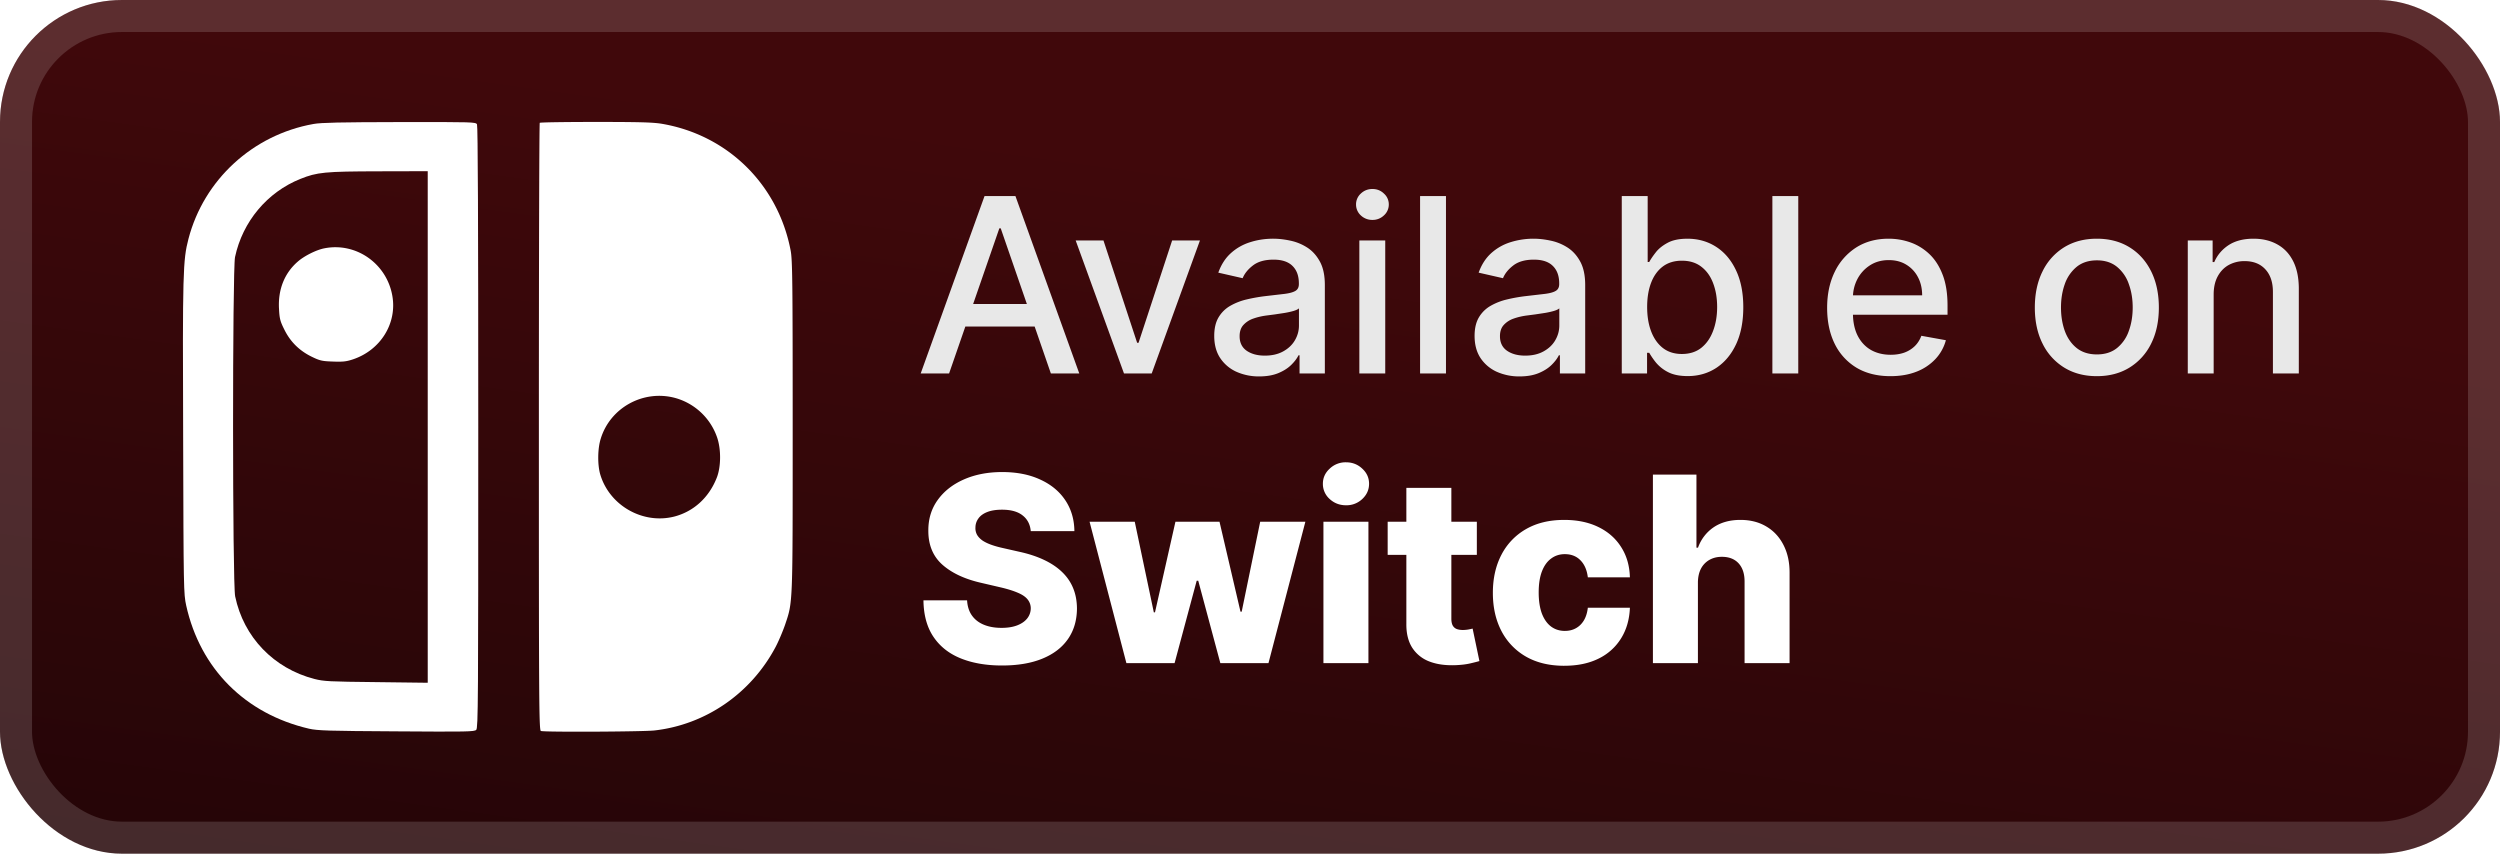
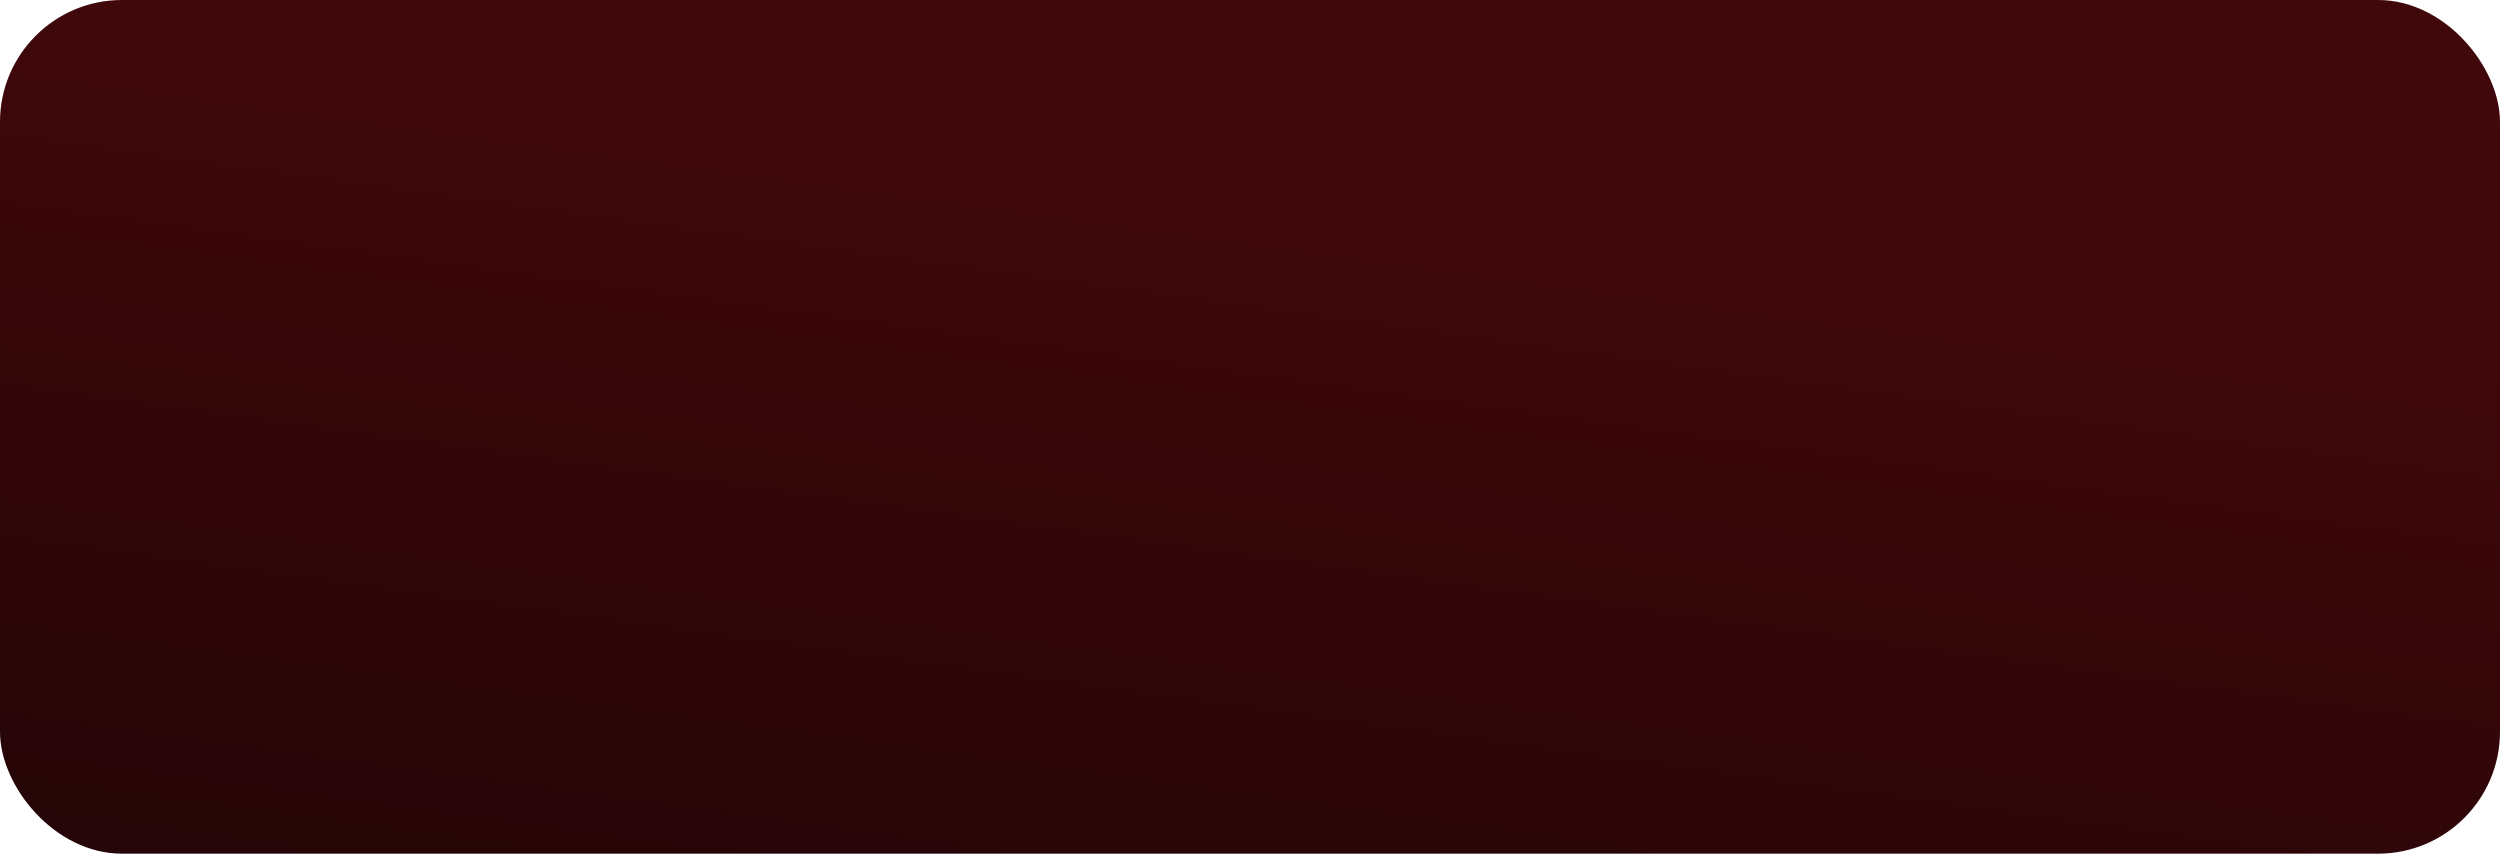
<svg xmlns="http://www.w3.org/2000/svg" width="164" height="56" fill="none">
  <rect width="164" height="56" fill="url(#a)" rx="8" />
  <g fill="#fff" filter="url(#b)">
-     <path d="M20.564 8.133c-3.985.712-7.19 3.66-8.201 7.536-.365 1.4-.39 2.22-.348 13.077.025 9.972.033 10.204.199 10.974.92 4.149 3.868 7.106 8.06 8.083.546.124 1.242.149 5.724.174 4.639.033 5.119.025 5.243-.1.125-.124.133-1.722.133-19.843 0-13.433-.025-19.76-.083-19.877-.083-.149-.224-.157-5.078-.149-3.943.009-5.128.033-5.65.125m7.496 19.876v16.78l-3.371-.042c-3.107-.033-3.438-.05-4.06-.207-2.666-.687-4.646-2.741-5.201-5.416-.182-.837-.182-21.442-.009-22.262.497-2.327 2.113-4.257 4.291-5.127 1.094-.439 1.6-.489 5.145-.497l3.205-.008z" />
-     <path d="M21.276 16.29c-.522.1-1.317.497-1.74.87-.87.753-1.3 1.822-1.234 3.08.033.655.075.829.34 1.359.39.803.977 1.391 1.78 1.789.556.273.697.306 1.417.33.655.026.887 0 1.326-.148 1.797-.605 2.882-2.352 2.576-4.141-.356-2.129-2.378-3.553-4.465-3.139m14.132-8.232c-.033.025-.058 9.002-.058 19.951 0 18.063.008 19.893.132 19.943.224.083 6.652.05 7.447-.033 3.363-.381 6.329-2.427 7.944-5.466.207-.39.48-1.044.622-1.45.521-1.557.505-1.142.505-13.044 0-9.499-.017-10.915-.133-11.52-.82-4.315-4.108-7.57-8.432-8.315-.58-.1-1.475-.124-4.358-.124-1.988 0-3.644.025-3.67.058m8.847 18.038a4.05 4.05 0 0 1 2.783 2.584c.273.778.265 1.921-.008 2.634-.506 1.308-1.5 2.227-2.775 2.567-2.071.538-4.275-.712-4.88-2.766-.182-.63-.173-1.69.034-2.336.621-2.029 2.775-3.221 4.846-2.683" />
-   </g>
+     </g>
  <g filter="url(#c)">
-     <path fill="#E8E8E8" d="M62.26 24.5h-1.863l4.188-11.637h2.028L70.801 24.5h-1.864l-3.29-9.523h-.09zm.313-4.557h6.046v1.477h-6.046zm16.144-4.17L75.552 24.5h-1.818l-3.17-8.727h1.823l2.21 6.715h.091l2.205-6.715zm3.886 8.92a3.6 3.6 0 0 1-1.5-.307 2.53 2.53 0 0 1-1.062-.903q-.387-.59-.387-1.45 0-.738.284-1.215t.767-.756a4 4 0 0 1 1.08-.42 11 11 0 0 1 1.216-.216l1.273-.148q.488-.062.71-.199.222-.135.222-.443v-.04q0-.744-.421-1.153-.415-.41-1.239-.41-.858 0-1.352.381-.489.375-.676.836l-1.597-.364q.284-.795.83-1.284.551-.495 1.267-.716.716-.227 1.506-.227.523 0 1.108.125.59.12 1.102.443.517.324.847.926.33.597.329 1.551V24.5h-1.66v-1.193h-.067q-.165.33-.495.647-.33.318-.846.529-.517.21-1.239.21m.37-1.364q.704 0 1.204-.278.506-.279.767-.727.267-.455.267-.972v-1.125q-.09.09-.352.17-.256.075-.585.131l-.642.097-.523.068q-.494.063-.903.21a1.55 1.55 0 0 0-.648.426q-.24.272-.239.728 0 .63.466.954.466.318 1.188.318m6.2 1.17v-8.726h1.699V24.5zm.858-10.073a1.08 1.08 0 0 1-.762-.296.96.96 0 0 1-.312-.716.95.95 0 0 1 .312-.715q.318-.301.762-.301.443 0 .755.3a.94.94 0 0 1 .319.716.95.95 0 0 1-.319.716 1.06 1.06 0 0 1-.755.296m4.825-1.563V24.5h-1.699V12.863zm4.825 11.83a3.6 3.6 0 0 1-1.5-.307 2.53 2.53 0 0 1-1.062-.903q-.386-.59-.386-1.45 0-.738.283-1.215.285-.477.768-.756a4 4 0 0 1 1.08-.42q.596-.143 1.215-.216l1.273-.148q.488-.062.71-.199.222-.135.222-.443v-.04q0-.744-.421-1.153-.414-.41-1.239-.41-.857 0-1.352.381-.488.375-.676.836L97 17.886q.284-.795.83-1.284.552-.495 1.267-.716a5 5 0 0 1 1.506-.227q.523 0 1.108.125.59.12 1.102.443.517.324.847.926.329.597.329 1.551V24.5h-1.659v-1.193h-.068q-.165.33-.494.647-.33.318-.847.529-.517.21-1.239.21m.37-1.364q.704 0 1.204-.278.506-.279.767-.727.267-.455.267-.972v-1.125q-.09.09-.352.17-.256.075-.585.131l-.642.097-.523.068q-.494.063-.903.21a1.55 1.55 0 0 0-.648.426q-.24.272-.239.728 0 .63.466.954.466.318 1.188.318m6.336 1.17V12.864h1.699v4.324h.102q.148-.273.427-.63.278-.359.772-.625.495-.273 1.307-.273 1.057 0 1.886.534.83.535 1.302 1.54.477 1.005.477 2.42t-.472 2.426q-.471 1.006-1.295 1.551-.824.54-1.881.54-.795 0-1.301-.267a2.5 2.5 0 0 1-.784-.625 5 5 0 0 1-.438-.636h-.142V24.5zm1.665-4.363q0 .921.267 1.614t.773 1.085q.506.386 1.238.386.762 0 1.273-.403.512-.41.773-1.108.267-.698.267-1.574 0-.864-.261-1.551-.256-.687-.773-1.085-.511-.398-1.279-.398-.738 0-1.25.38-.505.382-.767 1.063-.261.682-.261 1.591m9.913-7.273V24.5h-1.698V12.863zm6.047 11.813q-1.29 0-2.221-.551a3.74 3.74 0 0 1-1.432-1.563q-.5-1.011-.5-2.37 0-1.339.5-2.363a3.9 3.9 0 0 1 1.409-1.596q.909-.574 2.125-.574.739 0 1.432.244.693.245 1.244.767.551.523.869 1.358.32.83.319 2.017v.602h-6.938v-1.272h5.273q0-.67-.273-1.188a2.06 2.06 0 0 0-.767-.824q-.488-.3-1.148-.3-.716 0-1.25.352a2.37 2.37 0 0 0-.818.909 2.6 2.6 0 0 0-.284 1.21v.994q0 .876.307 1.489.312.613.869.937.557.318 1.301.319.483 0 .881-.137.397-.142.688-.42.289-.279.443-.688l1.608.29a2.9 2.9 0 0 1-.694 1.244 3.36 3.36 0 0 1-1.244.824q-.744.29-1.699.29m13.54 0q-1.227 0-2.142-.563a3.8 3.8 0 0 1-1.42-1.573q-.507-1.012-.506-2.364 0-1.358.506-2.375a3.8 3.8 0 0 1 1.42-1.58q.915-.562 2.142-.562t2.142.562 1.421 1.58q.505 1.017.505 2.375 0 1.352-.505 2.364a3.8 3.8 0 0 1-1.421 1.573q-.915.563-2.142.563m.006-1.426q.795 0 1.318-.42a2.47 2.47 0 0 0 .773-1.12q.255-.7.255-1.54 0-.835-.255-1.534a2.5 2.5 0 0 0-.773-1.13q-.523-.427-1.318-.427-.802 0-1.33.426a2.54 2.54 0 0 0-.778 1.131q-.25.699-.25 1.534 0 .84.25 1.54.255.699.778 1.12.529.42 1.33.42m7.657-3.932V24.5h-1.698v-8.727h1.63v1.42h.108q.301-.693.943-1.114.648-.42 1.631-.42.893 0 1.563.375.67.37 1.039 1.102.37.733.37 1.813v5.55h-1.699v-5.346q0-.948-.495-1.483-.494-.54-1.358-.54a2.13 2.13 0 0 0-1.051.256q-.454.255-.721.75-.262.489-.262 1.182" />
-     <path fill="#fff" d="M67.618 34.843q-.06-.664-.537-1.033-.471-.374-1.346-.374-.58 0-.966.151-.387.15-.58.417a1 1 0 0 0-.2.597.9.9 0 0 0 .11.49q.126.21.362.374.24.157.58.277.337.12.76.212l1.063.241q.916.2 1.617.531.707.333 1.184.791.483.459.73 1.057.248.597.254 1.34-.007 1.17-.592 2.01t-1.684 1.286q-1.093.447-2.638.447-1.552 0-2.705-.465-1.153-.464-1.793-1.413-.64-.947-.658-2.396h2.862q.035.597.32.996.283.398.778.603.5.206 1.16.206.603 0 1.026-.163.428-.164.658-.453a1.07 1.07 0 0 0 .235-.664.92.92 0 0 0-.217-.598q-.211-.254-.652-.434-.435-.187-1.111-.345l-1.292-.301q-1.605-.369-2.53-1.19-.923-.827-.917-2.233-.006-1.148.616-2.01.621-.864 1.72-1.347 1.1-.483 2.506-.483 1.436 0 2.493.49 1.063.482 1.648 1.357.586.876.598 2.029zm6.273 8.657-2.415-9.273h2.964l1.25 5.94h.078l1.34-5.94H80l1.376 5.898h.079l1.213-5.898h2.964l-2.42 9.273h-3.158l-1.449-5.403h-.102l-1.45 5.403zm12.926 0v-9.273h2.952V43.5zm1.48-10.354q-.623 0-1.07-.41a1.32 1.32 0 0 1-.446-1.002q0-.58.447-.99a1.5 1.5 0 0 1 1.068-.417q.628 0 1.069.417.446.41.446.99 0 .585-.446 1.002a1.5 1.5 0 0 1-1.069.41m8.585 1.081V36.4h-5.85v-2.173zm-4.624-2.222h2.952v8.579q0 .272.084.44.09.164.26.236.17.066.404.067.17 0 .357-.03.193-.037.29-.061l.446 2.13q-.21.062-.597.152-.381.09-.912.115-1.038.048-1.781-.242a2.3 2.3 0 0 1-1.129-.917q-.386-.622-.374-1.564zm10.359 11.67q-1.467 0-2.517-.604a4.1 4.1 0 0 1-1.606-1.678q-.561-1.08-.561-2.5 0-1.424.561-2.499a4.1 4.1 0 0 1 1.612-1.684q1.05-.604 2.505-.604 1.286 0 2.24.465.96.465 1.497 1.316.543.846.574 1.986h-2.759q-.086-.713-.483-1.116-.393-.405-1.027-.405-.513 0-.899.29-.387.283-.604.845-.211.555-.211 1.376t.211 1.389q.217.561.604.851.386.284.899.284.411 0 .725-.175.32-.175.525-.513.205-.345.26-.834h2.759q-.043 1.147-.574 2.005a3.55 3.55 0 0 1-1.479 1.334q-.947.47-2.252.47m8.767-5.464v5.29h-2.952V31.136h2.856v4.793h.102a2.7 2.7 0 0 1 1.027-1.34q.718-.483 1.756-.483.978 0 1.703.435.724.429 1.123 1.213.404.785.398 1.836v5.91h-2.952v-5.33q.006-.774-.386-1.208-.393-.435-1.105-.435-.465 0-.821.205a1.4 1.4 0 0 0-.549.574q-.194.374-.2.905" />
-   </g>
-   <rect width="161.9" height="53.9" x="1.05" y="1.05" stroke="#fff" stroke-opacity=".15" stroke-width="2.1" rx="6.95" />
+     </g>
  <defs>
    <filter id="b" width="51.429" height="51.429" x="6.285" y="2.285" color-interpolation-filters="sRGB" filterUnits="userSpaceOnUse">
      <feFlood flood-opacity="0" result="BackgroundImageFix" />
      <feColorMatrix in="SourceAlpha" result="hardAlpha" values="0 0 0 0 0 0 0 0 0 0 0 0 0 0 0 0 0 0 127 0" />
      <feOffset />
      <feGaussianBlur stdDeviation="2.857" />
      <feComposite in2="hardAlpha" operator="out" />
      <feColorMatrix values="0 0 0 0 0 0 0 0 0 0 0 0 0 0 0 0 0 0 0.25 0" />
      <feBlend in2="BackgroundImageFix" result="effect1_dropShadow_28_1054" />
      <feBlend in="SourceGraphic" in2="effect1_dropShadow_28_1054" result="shape" />
    </filter>
    <filter id="c" width="103.2" height="48.2" x="54.4" y="3.9" color-interpolation-filters="sRGB" filterUnits="userSpaceOnUse">
      <feFlood flood-opacity="0" result="BackgroundImageFix" />
      <feColorMatrix in="SourceAlpha" result="hardAlpha" values="0 0 0 0 0 0 0 0 0 0 0 0 0 0 0 0 0 0 127 0" />
      <feOffset />
      <feGaussianBlur stdDeviation="2.8" />
      <feComposite in2="hardAlpha" operator="out" />
      <feColorMatrix values="0 0 0 0 0 0 0 0 0 0 0 0 0 0 0 0 0 0 0.25 0" />
      <feBlend in2="BackgroundImageFix" result="effect1_dropShadow_28_1054" />
      <feBlend in="SourceGraphic" in2="effect1_dropShadow_28_1054" result="shape" />
    </filter>
    <linearGradient id="a" x1="0" x2="-7.574" y1="0" y2="54.956" gradientUnits="userSpaceOnUse">
      <stop stop-color="#40080B" />
      <stop offset="1" stop-color="#240507" />
    </linearGradient>
  </defs>
</svg>